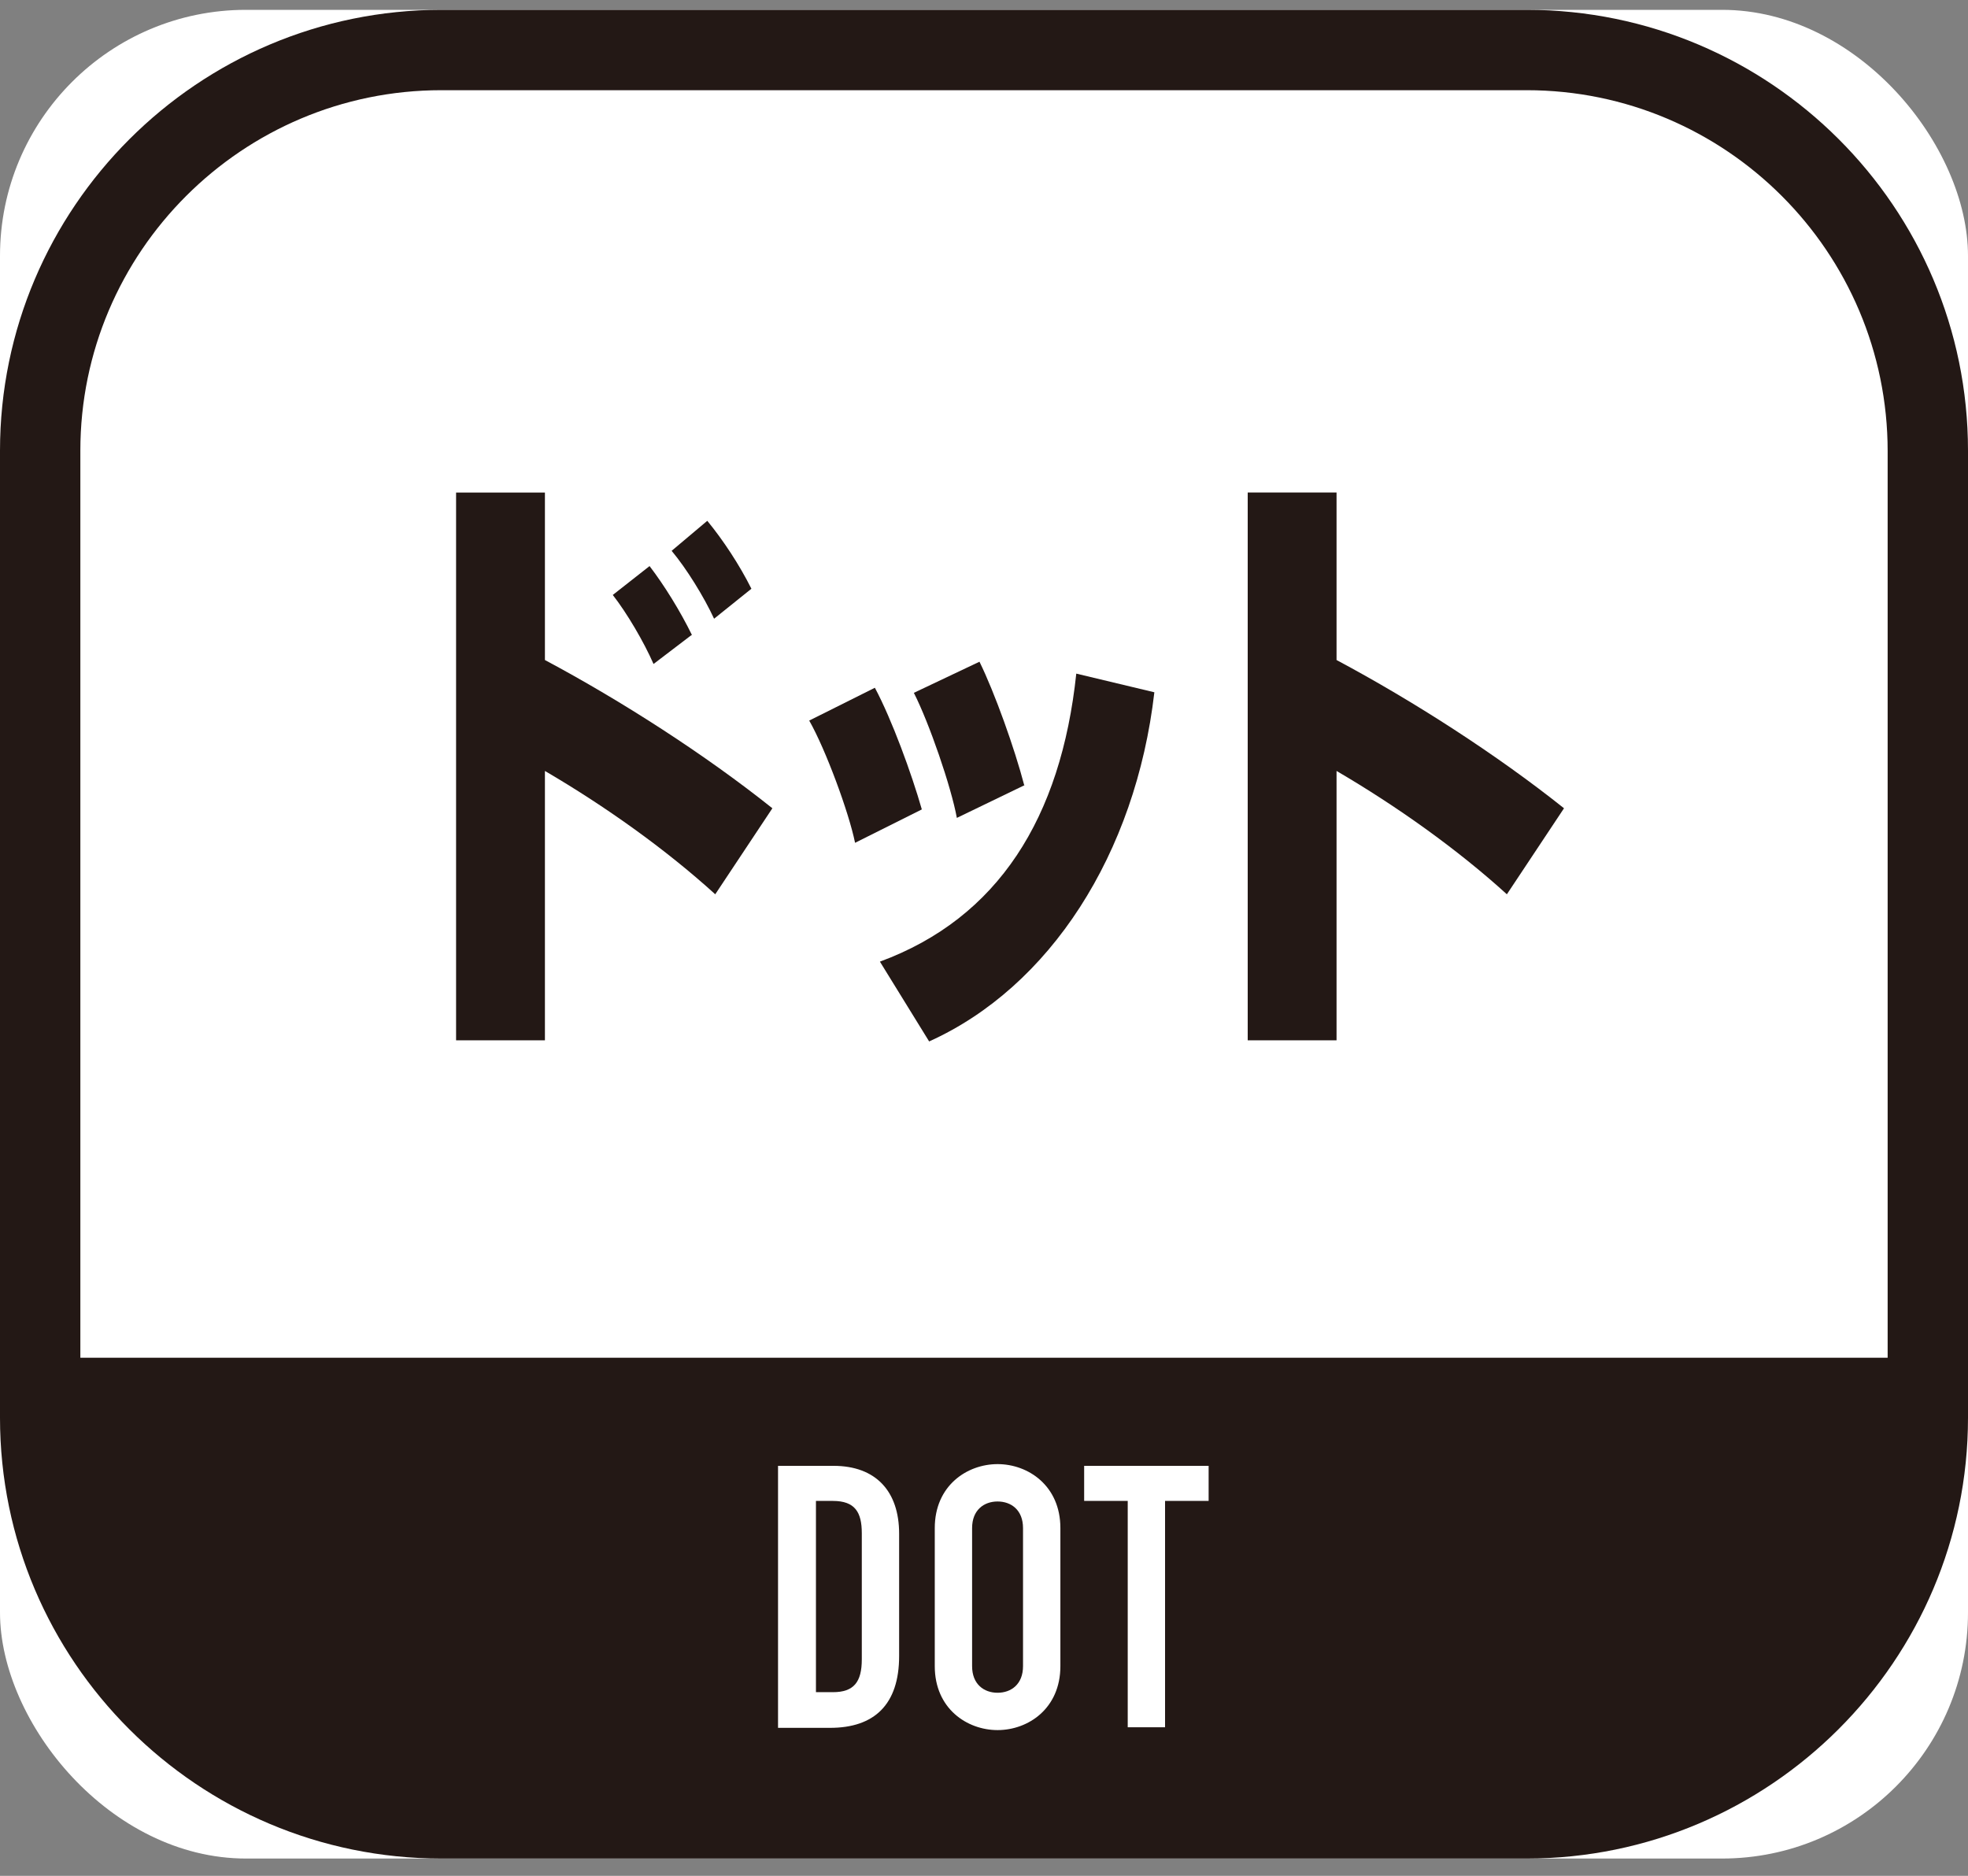
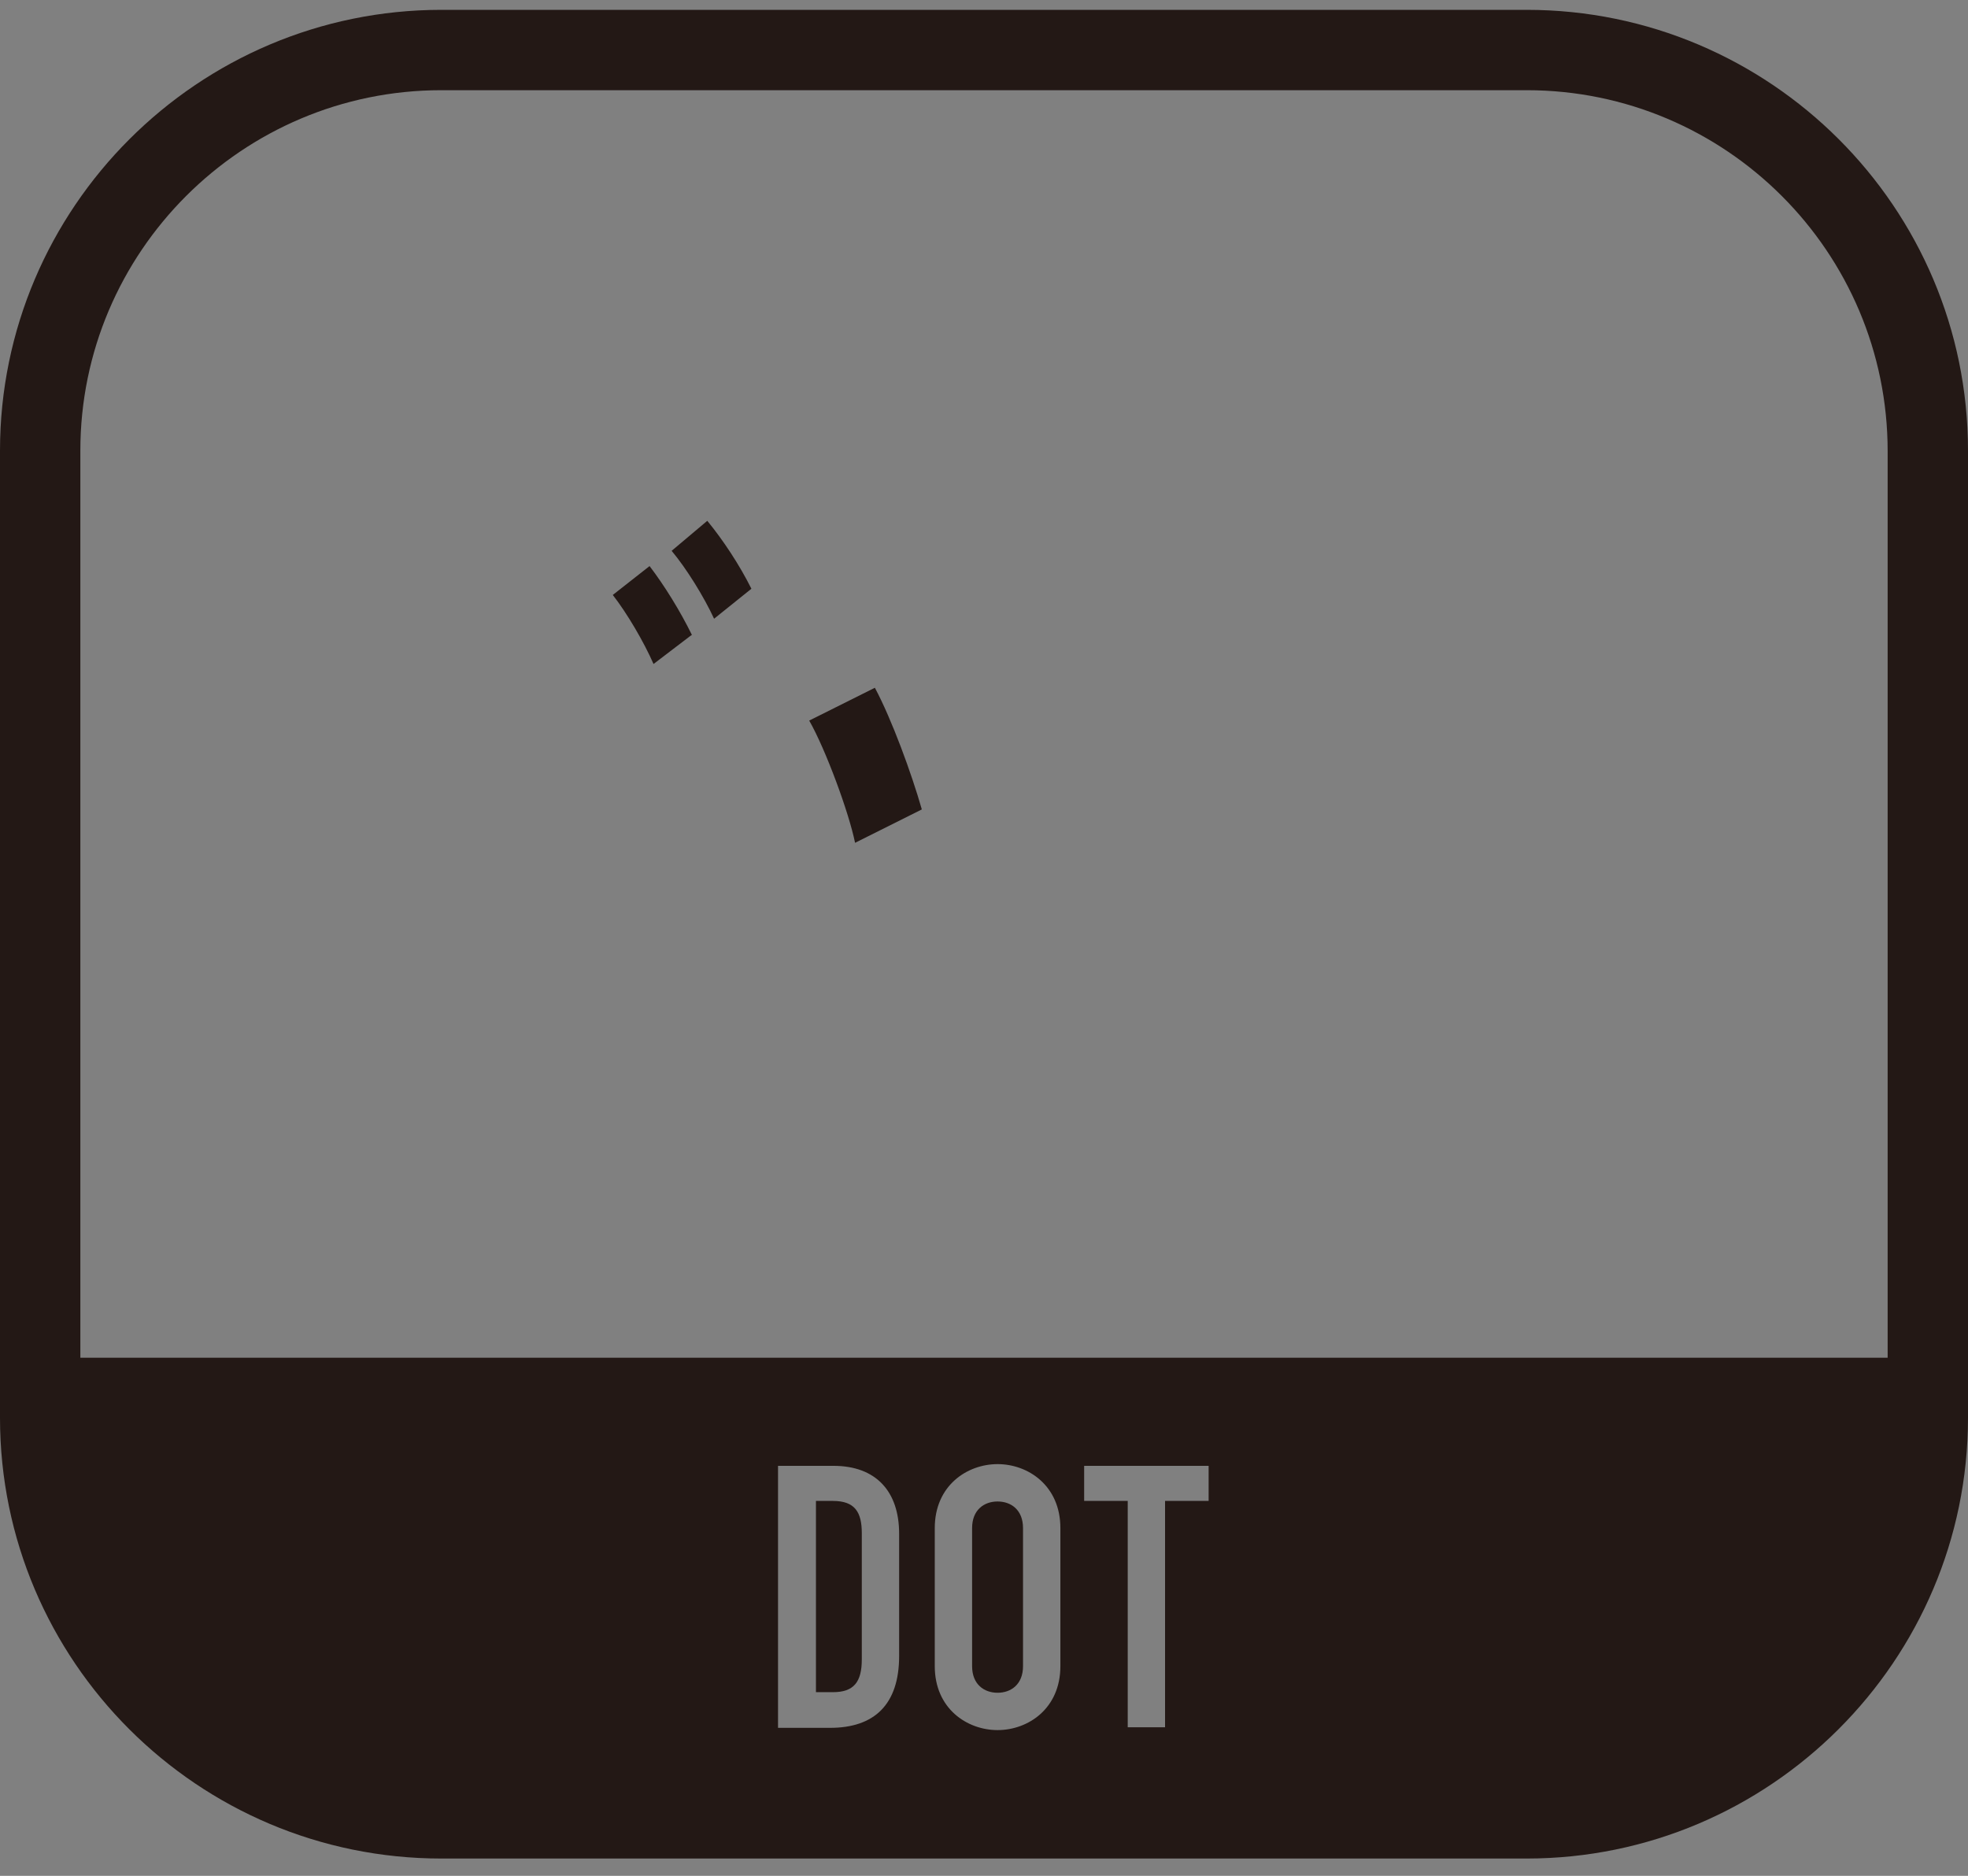
<svg xmlns="http://www.w3.org/2000/svg" width="64" height="61" viewBox="0 0 64 61" fill="none">
  <rect x="0" y="0" width="64" height="61" fill="#808080" stroke="none" />
  <g clip-path="url(#clip0_355_788)">
-     <rect y="0.32" width="64" height="60.117" rx="8" fill="white" />
    <path d="M49.647 0.32H14.353C6.44 0.32 0 6.76 0 14.655V46.103C0 54.015 6.44 60.437 14.353 60.437H49.647C57.559 60.437 64 53.997 64 46.103V14.655C64 6.742 57.559 0.32 49.647 0.32ZM61.387 44.152H2.613V14.655C2.613 8.196 7.876 2.933 14.353 2.933H49.647C56.124 2.933 61.387 8.196 61.387 14.673V44.17V44.152ZM25.302 56.187V47.667H27.105C28.485 47.667 29.24 48.495 29.24 49.875V53.85C29.24 55.432 28.43 56.187 26.995 56.187H25.302ZM30.399 54.181V49.691C30.399 48.311 31.448 47.611 32.442 47.611C33.435 47.611 34.484 48.311 34.484 49.691V54.181C34.484 55.561 33.435 56.26 32.442 56.26C31.448 56.26 30.399 55.561 30.399 54.181ZM35.257 48.808V47.667H39.305V48.808H37.888V56.168H36.674V48.808H35.257Z" fill="#231815" />
    <path d="M27.087 48.808H26.535V55.027H27.087C27.768 55.027 28.026 54.696 28.026 53.96V49.856C28.026 49.176 27.805 48.808 27.087 48.808Z" fill="#231815" />
    <path d="M33.269 54.181V49.691C33.269 49.102 32.883 48.826 32.441 48.826C32 48.826 31.613 49.102 31.613 49.691V54.181C31.613 54.77 32 55.046 32.441 55.046C32.883 55.046 33.269 54.77 33.269 54.181Z" fill="#231815" />
-     <path d="M17.721 16.017H14.832V33.829H17.721V25.07C19.672 26.211 21.64 27.609 23.26 29.081L25.118 26.284C22.929 24.536 20.205 22.788 17.721 21.463V16.017Z" fill="#231815" />
    <path d="M22.504 20.653C22.117 19.862 21.602 19.034 21.124 18.408L19.928 19.347C20.388 19.936 20.94 20.874 21.253 21.592L22.485 20.653H22.504Z" fill="#231815" />
-     <path d="M24.436 19.145C24.05 18.372 23.516 17.562 23.001 16.936L21.842 17.912C22.32 18.482 22.891 19.402 23.222 20.12L24.436 19.145Z" fill="#231815" />
+     <path d="M24.436 19.145C24.05 18.372 23.516 17.562 23.001 16.936L21.842 17.912C22.32 18.482 22.891 19.402 23.222 20.12Z" fill="#231815" />
    <path d="M28.451 22.365L26.316 23.432C26.85 24.37 27.605 26.413 27.807 27.407L29.978 26.321C29.647 25.162 29.003 23.395 28.451 22.365Z" fill="#231815" />
-     <path d="M28.615 31.271L30.216 33.866C34.136 32.099 36.933 27.775 37.54 22.512L35.001 21.905C34.504 26.597 32.461 29.854 28.615 31.271Z" fill="#231815" />
-     <path d="M33.307 25.53C32.994 24.334 32.35 22.53 31.853 21.518L29.719 22.53C30.216 23.506 30.933 25.585 31.117 26.597L33.325 25.53H33.307Z" fill="#231815" />
-     <path d="M43.465 16.016H40.576V33.829H43.465V25.07C45.416 26.211 47.385 27.609 49.004 29.081L50.862 26.284C48.673 24.536 45.949 22.788 43.465 21.463V16.016Z" fill="#231815" />
  </g>
  <defs>
    <clipPath id="clip0_355_788">
      <rect y="0.32" width="64" height="60.117" rx="8" fill="white" />
    </clipPath>
  </defs>
</svg>